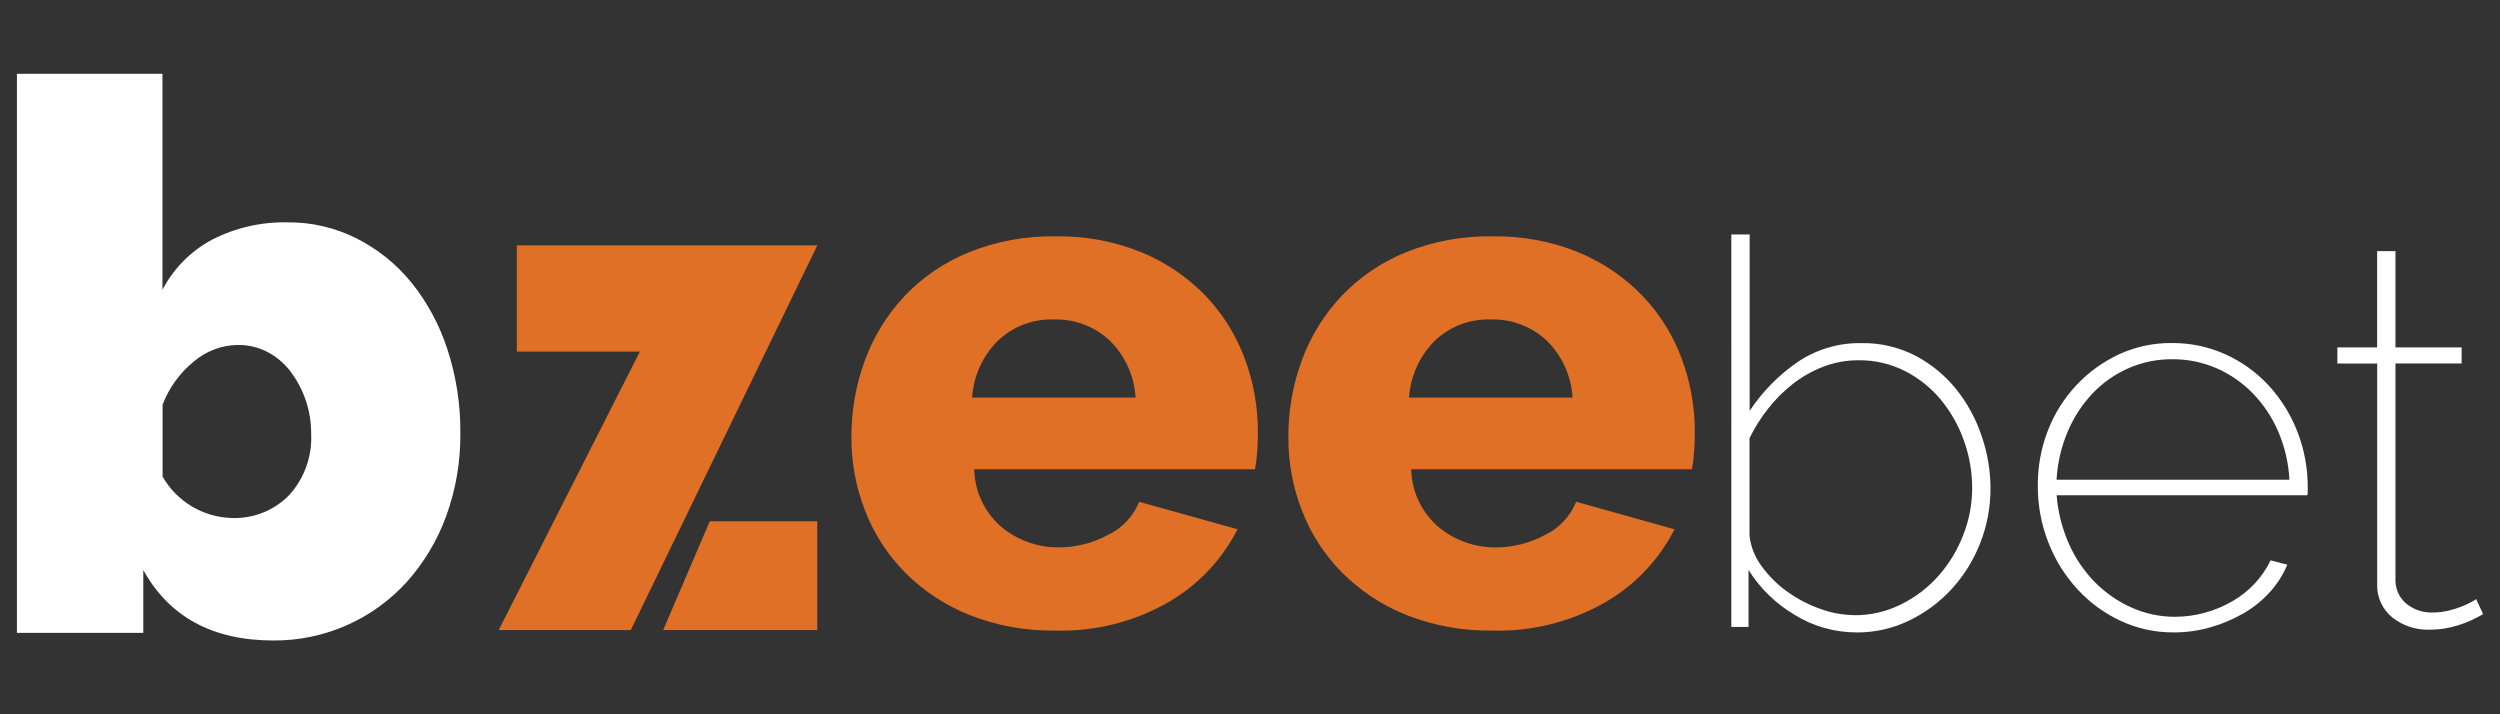
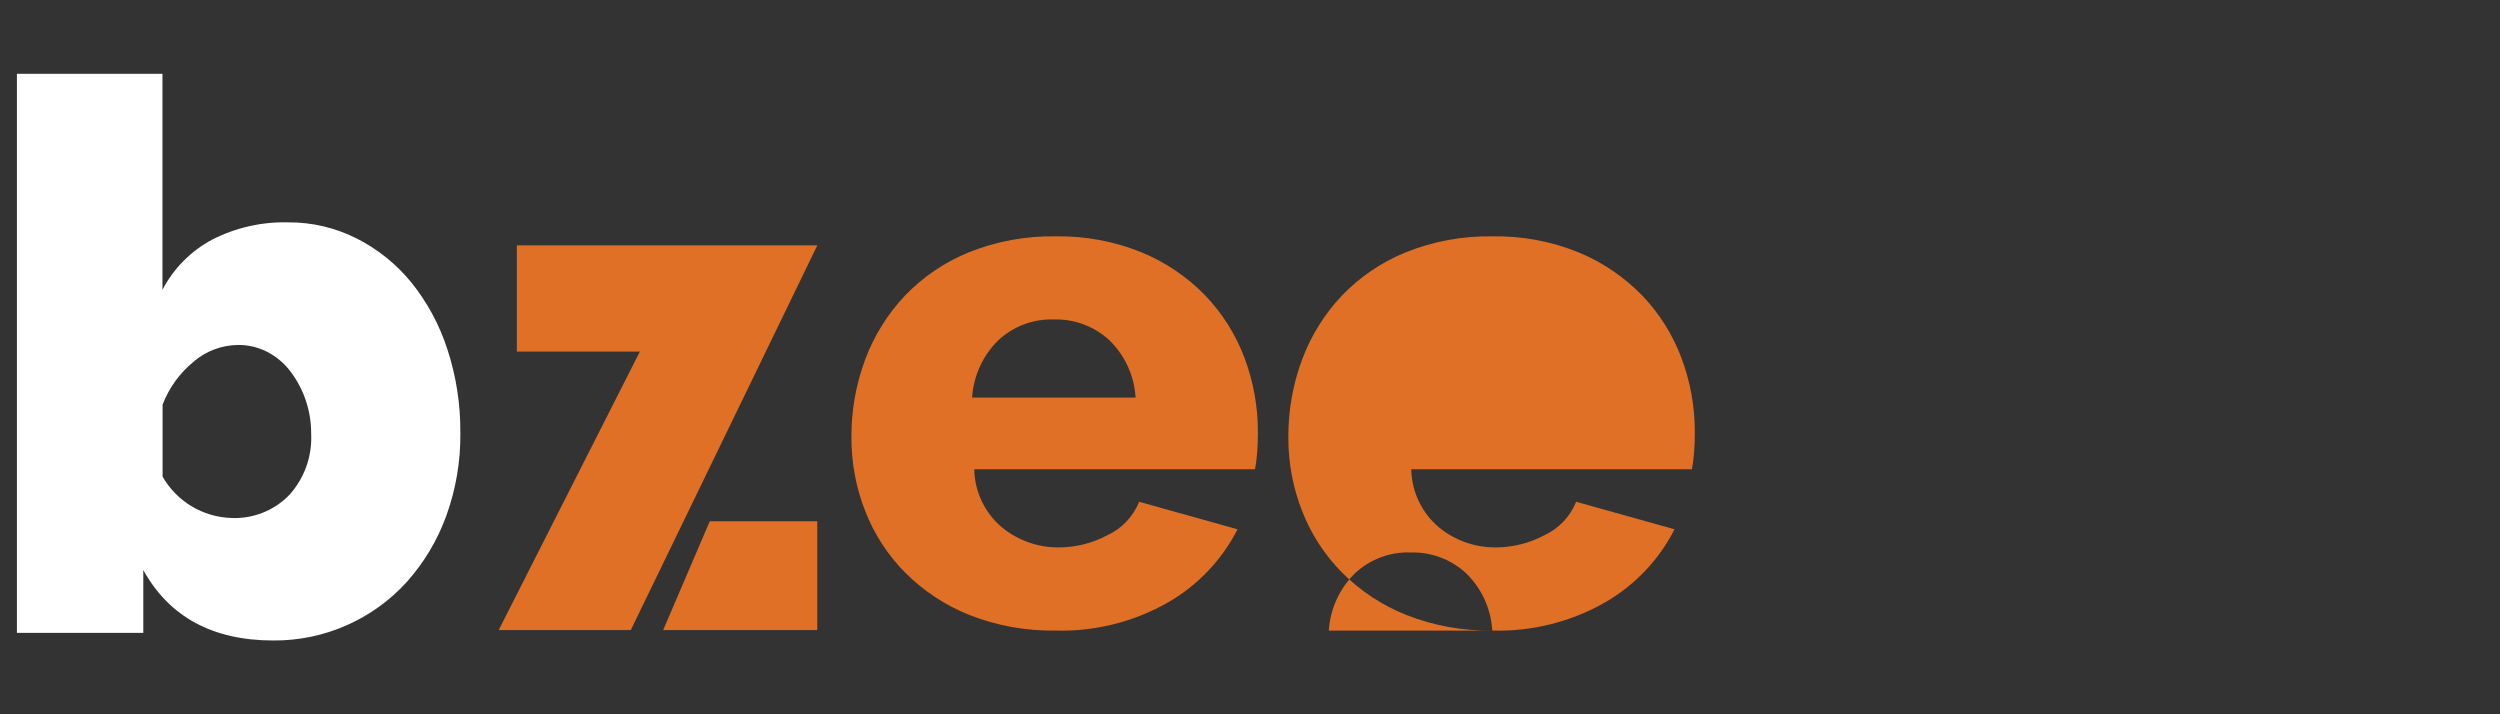
<svg xmlns="http://www.w3.org/2000/svg" height="160" id="bzeebet" viewBox="0 0 560 160" width="560">
  <rect x="0" y="0" width="560" height="160" fill="#333333" stroke="none" />
  <defs>
    <style>
      .cls-1 {
        fill: #df7026;
      }

      .cls-1, .cls-2 {
        stroke-width: 0px;
      }

      .cls-2 {
        fill: #fff;
      }
    </style>
  </defs>
  <path class="cls-2" d="M61.26,143.47c-13.61,0-23.33-5.26-29.16-15.78v14.07H3.79V16.53h32.6v48.38c2.5-4.78,6.38-8.7,11.15-11.24,5.25-2.68,11.09-4.01,16.99-3.86,5.33-.04,10.59,1.2,15.35,3.6,4.73,2.39,8.91,5.75,12.26,9.86,3.57,4.44,6.3,9.5,8.06,14.92,1.99,6.06,2.97,12.41,2.92,18.79.07,6.35-1,12.65-3.17,18.62-1.96,5.39-4.93,10.37-8.74,14.66-7.64,8.47-18.53,13.28-29.94,13.21M51.83,116.03c4.86.21,9.58-1.66,12.97-5.15,3.39-3.75,5.15-8.68,4.9-13.72.03-5.08-1.63-10.03-4.72-14.07-1.38-1.79-3.14-3.25-5.15-4.29-2.04-1.04-4.31-1.56-6.6-1.53-3.59.06-7.04,1.36-9.78,3.68-3.16,2.56-5.58,5.9-7.03,9.69v16.13c3.18,5.56,9.03,9.07,15.44,9.26" />
-   <path class="cls-1" d="M236.39,141.25c-6.57.1-13.09-1.08-19.2-3.48-5.4-2.15-10.3-5.37-14.41-9.48-3.92-3.95-6.98-8.67-8.99-13.85-2.05-5.24-3.09-10.82-3.07-16.45-.04-5.94,1-11.85,3.07-17.42,1.97-5.33,5.01-10.21,8.91-14.34,4.04-4.21,8.93-7.53,14.34-9.72,6.15-2.47,12.74-3.68,19.36-3.57,6.6-.12,13.16,1.09,19.28,3.57,5.36,2.2,10.21,5.49,14.26,9.64,3.87,4.02,6.87,8.79,8.83,14.02,2.01,5.34,3.02,10.99,3,16.69,0,1.51-.05,3-.16,4.45-.09,1.28-.25,2.55-.49,3.81h-62.89c.1,5.04,2.37,9.8,6.24,13.04,3.59,2.92,8.09,4.5,12.72,4.46,3.82-.01,7.57-.96,10.93-2.76,3.21-1.51,5.72-4.17,7.05-7.46l22.04,6.16c-3.49,6.85-8.89,12.53-15.55,16.37-7.69,4.39-16.43,6.57-25.28,6.32M254.37,89.06c-.28-4.84-2.36-9.41-5.82-12.8-3.38-3.15-7.86-4.83-12.48-4.7-4.66-.16-9.19,1.56-12.57,4.78-3.4,3.4-5.44,7.92-5.75,12.72h36.62ZM334.26,141.25c-6.57.1-13.09-1.08-19.2-3.48-5.4-2.15-10.3-5.37-14.41-9.48-3.92-3.95-6.98-8.67-8.99-13.85-2.05-5.24-3.09-10.82-3.07-16.45-.04-5.94,1-11.85,3.07-17.42,1.97-5.33,5.01-10.21,8.91-14.34,4.04-4.21,8.93-7.53,14.34-9.72,6.15-2.47,12.74-3.68,19.36-3.57,6.6-.12,13.16,1.09,19.28,3.57,5.36,2.2,10.21,5.49,14.26,9.64,3.87,4.02,6.87,8.79,8.83,14.02,2.01,5.34,3.02,10.99,3,16.69,0,1.51-.05,3-.16,4.45-.09,1.28-.25,2.55-.49,3.81h-62.87c.1,5.04,2.37,9.8,6.24,13.04,3.59,2.92,8.09,4.5,12.72,4.46,3.82-.01,7.57-.96,10.93-2.76,3.21-1.51,5.72-4.17,7.05-7.46l22.04,6.16c-3.49,6.85-8.89,12.53-15.55,16.37-7.69,4.39-16.43,6.57-25.28,6.32M352.25,89.06c-.28-4.84-2.36-9.41-5.82-12.8-3.38-3.15-7.86-4.83-12.48-4.7-4.66-.16-9.19,1.56-12.57,4.78-3.4,3.4-5.44,7.92-5.75,12.72h36.62ZM115.77,54.97v23.79h27.56l-31.62,62.37h29.59l41.78-86.17h-67.31ZM158.99,116.76l-10.44,24.37h34.52v-24.37h-24.08Z" />
-   <path class="cls-2" d="M415.88,141.66c-4.94,0-9.78-1.37-13.97-3.99-4.16-2.47-7.67-5.9-10.24-10v12.77h-3.85V52.52h4.1v39.51c2.86-4.31,6.52-8.03,10.78-10.96,4.21-2.83,9.2-4.31,14.27-4.21,4.25-.08,8.46.92,12.22,2.89,3.48,1.85,6.56,4.39,9.03,7.47,2.48,3.12,4.4,6.64,5.66,10.42,1.31,3.78,1.98,7.75,1.99,11.75.01,4.18-.76,8.33-2.29,12.22-1.47,3.8-3.63,7.29-6.38,10.3-2.71,2.96-5.96,5.37-9.58,7.11-3.66,1.77-7.68,2.67-11.74,2.65M415.27,137.81c3.7.04,7.35-.81,10.66-2.47,3.18-1.59,6.02-3.77,8.37-6.44,2.35-2.68,4.2-5.76,5.48-9.1,1.31-3.32,1.98-6.85,1.99-10.42,0-3.66-.62-7.29-1.87-10.73-1.18-3.33-2.93-6.43-5.18-9.15-2.21-2.65-4.93-4.82-8.01-6.39-3.21-1.62-6.76-2.45-10.36-2.41-2.72-.02-5.41.47-7.95,1.45-2.45.94-4.74,2.24-6.81,3.85-2.06,1.62-3.92,3.48-5.54,5.54-1.62,2.05-3.02,4.27-4.16,6.62v21.8c.27,2.49,1.21,4.86,2.71,6.87,1.6,2.21,3.56,4.14,5.78,5.72,2.28,1.64,4.78,2.94,7.43,3.86,2.39.88,4.92,1.34,7.47,1.38M486.94,141.66c-4.12.03-8.19-.85-11.92-2.59-3.67-1.71-6.96-4.12-9.7-7.11-2.8-3.06-5.01-6.61-6.5-10.48-1.58-4.05-2.38-8.36-2.35-12.71-.03-4.24.74-8.45,2.29-12.41,1.46-3.75,3.63-7.18,6.39-10.12,2.7-2.87,5.93-5.2,9.5-6.87,3.7-1.7,7.73-2.57,11.8-2.53,4.15-.04,8.26.82,12.05,2.53,3.64,1.65,6.92,4,9.64,6.93,2.77,3,4.95,6.5,6.44,10.3,1.57,3.99,2.37,8.24,2.35,12.53v.97c.04.29,0,.58-.12.84h-56.12c.29,3.72,1.2,7.37,2.71,10.78,1.39,3.2,3.35,6.11,5.78,8.61,2.35,2.4,5.13,4.34,8.19,5.72,3.08,1.4,6.43,2.12,9.81,2.11,2.26,0,4.51-.3,6.69-.9,2.17-.59,4.26-1.46,6.2-2.59,1.88-1.08,3.58-2.44,5.06-4.03,1.41-1.52,2.59-3.25,3.49-5.12l3.73.97c-.92,2.24-2.23,4.29-3.85,6.08-1.72,1.91-3.73,3.54-5.96,4.82-2.33,1.34-4.82,2.4-7.41,3.13-2.66.76-5.42,1.15-8.19,1.14M512.83,107.45c-.19-3.74-1.05-7.41-2.53-10.84-1.37-3.18-3.31-6.08-5.72-8.55-2.32-2.37-5.08-4.28-8.13-5.6-3.12-1.34-6.48-2.02-9.88-1.99-3.4-.03-6.77.67-9.88,2.05-3.02,1.34-5.74,3.26-8.01,5.66-2.34,2.5-4.22,5.39-5.54,8.55-1.43,3.41-2.27,7.04-2.47,10.73h52.16ZM556.21,137.57c-.16.08-.56.3-1.2.66-.84.45-1.7.86-2.59,1.2-1.21.48-2.46.86-3.73,1.14-1.52.33-3.08.49-4.64.48-2.94.06-5.81-.89-8.13-2.71-2.31-1.85-3.59-4.71-3.43-7.66v-49.25h-8.92v-3.61h8.91v-21.57h4.1v21.56h14.82v3.61h-14.82v48.68c.03,2.08,1.01,4.03,2.65,5.3,1.6,1.2,3.55,1.84,5.54,1.81,1.24,0,2.47-.14,3.68-.42,1.04-.24,2.07-.57,3.07-.97.74-.29,1.47-.64,2.17-1.02.34-.18.66-.38.96-.61l1.58,3.39Z" />
+   <path class="cls-1" d="M236.39,141.25c-6.57.1-13.09-1.08-19.2-3.48-5.4-2.15-10.3-5.37-14.41-9.48-3.92-3.95-6.98-8.67-8.99-13.85-2.05-5.24-3.09-10.82-3.07-16.45-.04-5.94,1-11.85,3.07-17.42,1.97-5.33,5.01-10.21,8.91-14.34,4.04-4.21,8.93-7.53,14.34-9.72,6.15-2.47,12.74-3.68,19.36-3.57,6.6-.12,13.16,1.09,19.28,3.57,5.36,2.2,10.21,5.49,14.26,9.64,3.87,4.02,6.87,8.79,8.83,14.02,2.01,5.34,3.02,10.99,3,16.69,0,1.51-.05,3-.16,4.45-.09,1.28-.25,2.55-.49,3.81h-62.89c.1,5.04,2.37,9.8,6.24,13.04,3.59,2.92,8.09,4.5,12.72,4.46,3.82-.01,7.57-.96,10.93-2.76,3.21-1.51,5.72-4.17,7.05-7.46l22.04,6.16c-3.49,6.85-8.89,12.53-15.55,16.37-7.69,4.39-16.43,6.57-25.28,6.32M254.37,89.06c-.28-4.84-2.36-9.41-5.82-12.8-3.38-3.15-7.86-4.83-12.48-4.7-4.66-.16-9.19,1.56-12.57,4.78-3.4,3.4-5.44,7.92-5.75,12.72h36.62ZM334.26,141.25c-6.57.1-13.09-1.08-19.2-3.48-5.4-2.15-10.3-5.37-14.41-9.48-3.92-3.95-6.98-8.67-8.99-13.85-2.05-5.24-3.09-10.82-3.07-16.45-.04-5.94,1-11.85,3.07-17.42,1.97-5.33,5.01-10.21,8.91-14.34,4.04-4.21,8.93-7.53,14.34-9.72,6.15-2.47,12.74-3.68,19.36-3.57,6.6-.12,13.16,1.09,19.28,3.57,5.36,2.2,10.21,5.49,14.26,9.64,3.87,4.02,6.87,8.79,8.83,14.02,2.01,5.34,3.02,10.99,3,16.69,0,1.51-.05,3-.16,4.45-.09,1.28-.25,2.55-.49,3.81h-62.87c.1,5.04,2.37,9.8,6.24,13.04,3.59,2.92,8.09,4.5,12.72,4.46,3.82-.01,7.57-.96,10.93-2.76,3.21-1.51,5.72-4.17,7.05-7.46l22.04,6.16c-3.49,6.85-8.89,12.53-15.55,16.37-7.69,4.39-16.43,6.57-25.28,6.32c-.28-4.84-2.36-9.41-5.82-12.8-3.38-3.15-7.86-4.83-12.48-4.7-4.66-.16-9.19,1.56-12.57,4.78-3.4,3.4-5.44,7.92-5.75,12.72h36.62ZM115.77,54.97v23.79h27.56l-31.62,62.37h29.59l41.78-86.17h-67.31ZM158.99,116.76l-10.44,24.37h34.52v-24.37h-24.08Z" />
</svg>